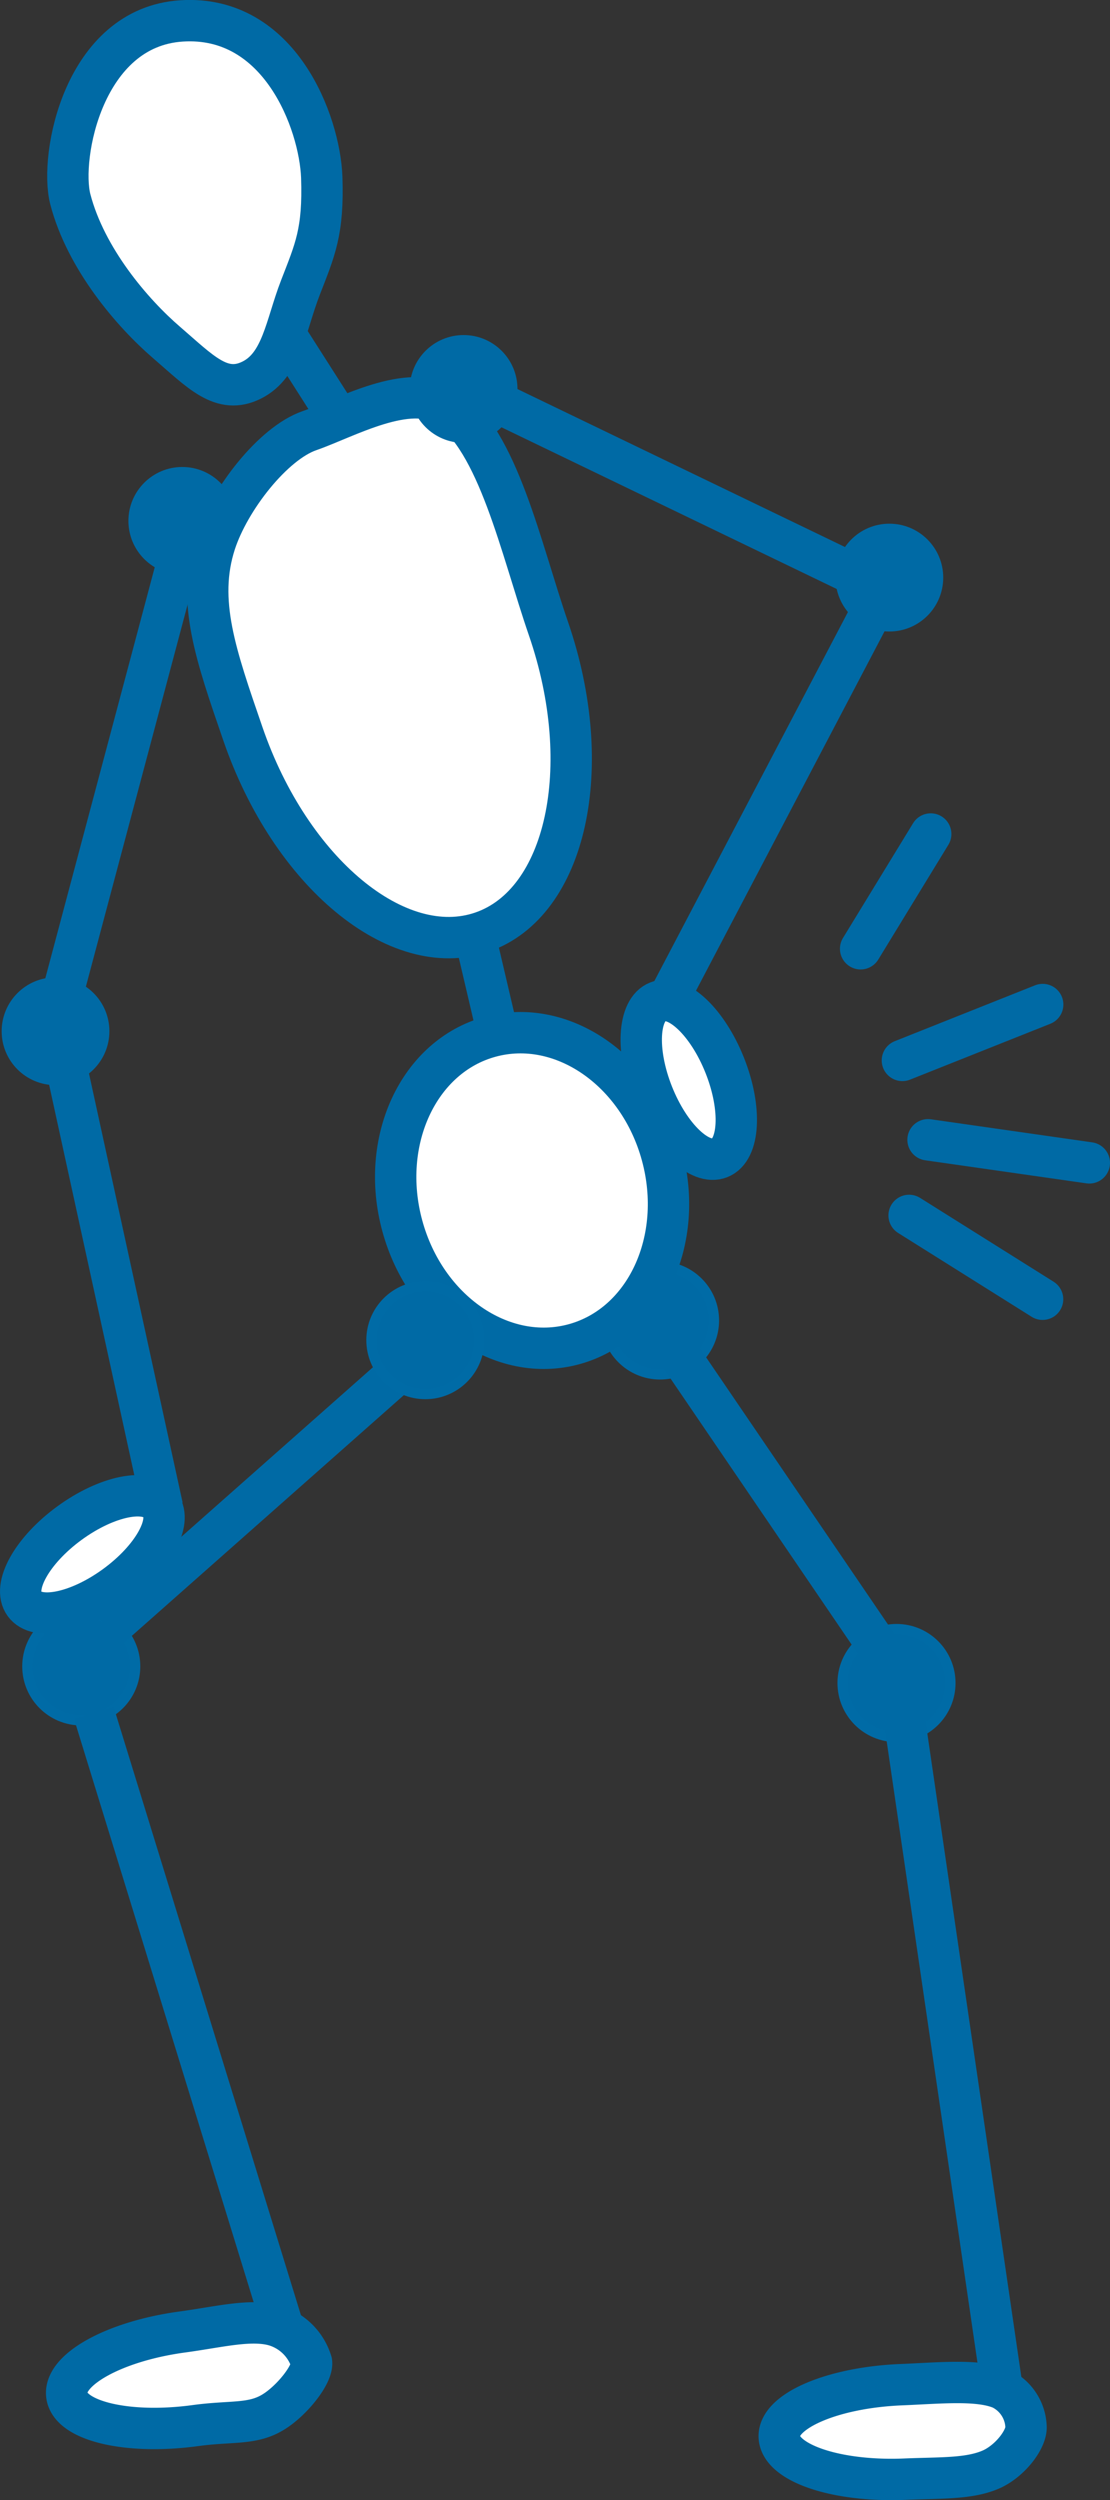
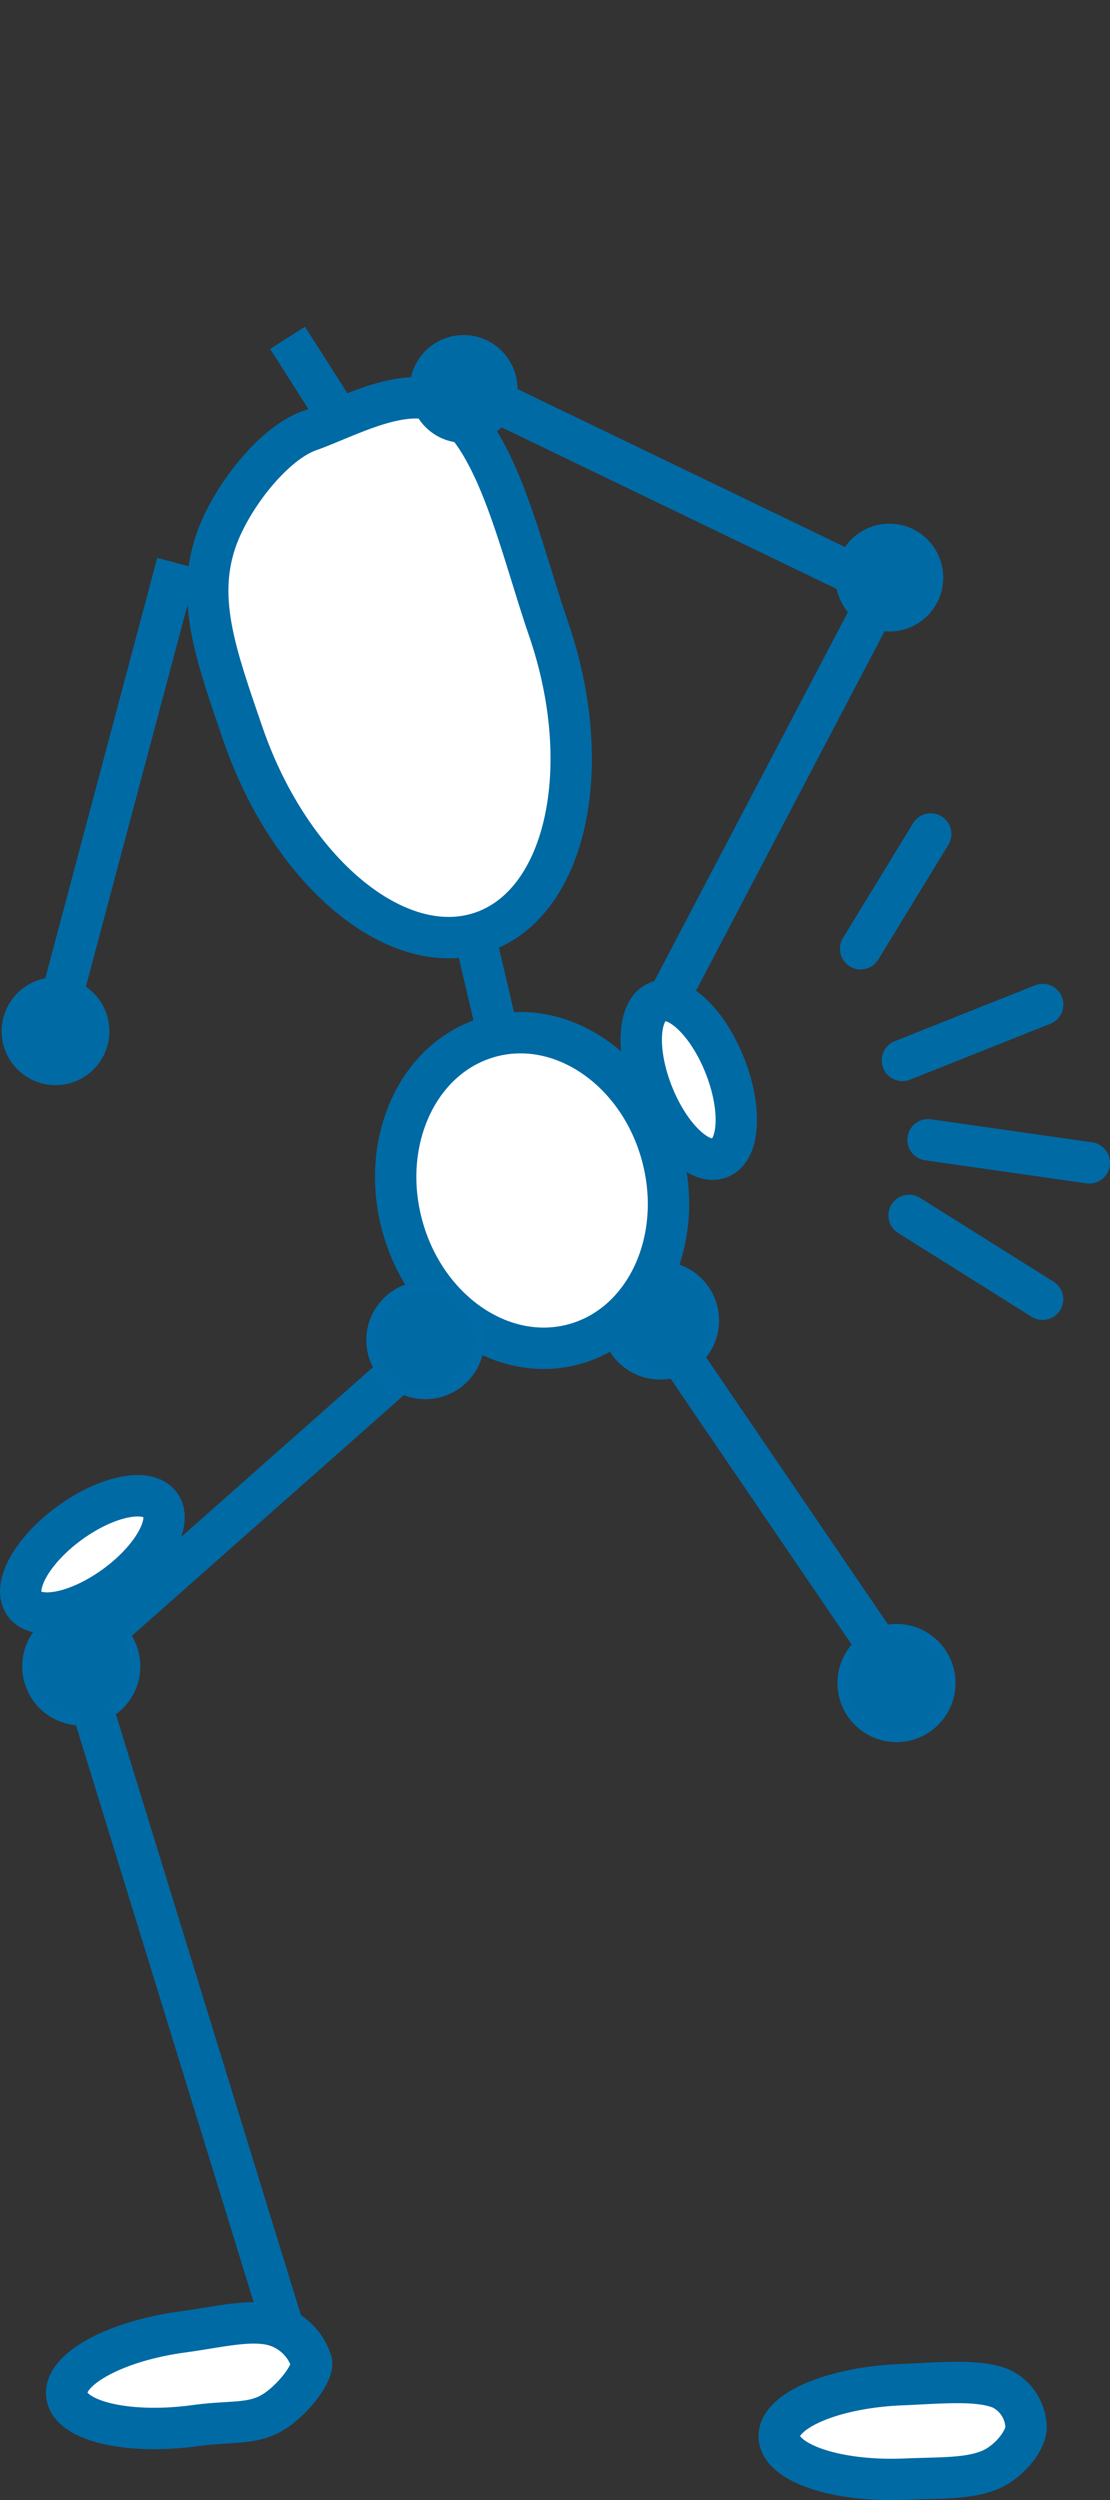
<svg xmlns="http://www.w3.org/2000/svg" id="Schmerztherapie" viewBox="0 0 107.36 241.62">
  <rect x="0" y="0" width="107.36" height="241.62" fill="#333333" stroke="none" />
  <defs>
    <style>.cls-1,.cls-3{fill:#006aa5;}.cls-1{stroke:#006ba6;}.cls-1,.cls-2,.cls-4{stroke-miterlimit:10;}.cls-2{fill:#fff;}.cls-2,.cls-4,.cls-5{stroke:#006aa5;stroke-width:4px;}.cls-4,.cls-5{fill:none;}.cls-5{stroke-linecap:round;stroke-linejoin:round;}</style>
  </defs>
  <title>icon-schmerztherapie2</title>
  <g id="schmerztherapie-2" data-name="schmerztherapie">
    <circle class="cls-1" cx="63.84" cy="127.61" r="5.21" />
-     <path class="cls-2" d="M378,230.28c-.21-5.3-4.06-15.69-13.55-15.09s-11.83,13.12-10.77,17.23c1.5,5.76,6,11,9.3,13.84s5.33,5.1,8.25,3.64,3.28-5.25,4.7-8.92S378.18,235.58,378,230.28Z" transform="translate(-346.88 -213.17)" />
    <ellipse class="cls-2" cx="398.35" cy="328.2" rx="13.01" ry="15.4" transform="translate(-419.26 -96.65) rotate(-15.27)" />
    <path class="cls-2" d="M399.93,273.93c4.61,13.38,1.73,26.51-6.43,29.32s-18.51-5.76-23.12-19.14c-2.62-7.61-4.5-12.87-2.69-18.46,1.38-4.24,5.6-9.64,9.12-10.86s9.65-4.74,13.27-2.38C395.05,255.66,397.26,266.19,399.93,273.93Z" transform="translate(-346.88 -213.17)" />
    <circle class="cls-3" cx="86.02" cy="55.82" r="5.21" />
    <circle class="cls-3" cx="5.37" cy="99.66" r="5.21" />
    <circle class="cls-1" cx="7.86" cy="161.04" r="5.21" />
    <circle class="cls-1" cx="86.71" cy="162.65" r="5.21" />
-     <circle class="cls-3" cx="17.63" cy="50.34" r="5.21" />
    <circle class="cls-3" cx="44.84" cy="37.59" r="5.21" />
    <ellipse class="cls-2" cx="413.49" cy="317.53" rx="3.75" ry="8.12" transform="translate(-434.9 -38.05) rotate(-21.67)" />
    <ellipse class="cls-2" cx="355.81" cy="363.39" rx="8.13" ry="3.75" transform="translate(-492.65 66.16) rotate(-36.09)" />
    <path class="cls-2" d="M364.56,438.53c3.58-.49,6.6-1.28,8.9-.62a5.31,5.31,0,0,1,3.55,3.54c.16,1.17-1.95,3.79-3.76,4.86-2,1.2-4,.8-7.46,1.27-6.54.89-12.12-.42-12.45-2.92S358,439.41,364.56,438.53Z" transform="translate(-346.88 -213.17)" />
    <path class="cls-2" d="M434,443.63c3.74-.15,7.5-.55,9.73.39a4.28,4.28,0,0,1,2.39,3.68c.05,1.16-1.43,3.18-3.25,4.06-2.15,1-4.93.85-8.49,1-6.59.27-12-1.55-12.13-4.07S427.41,443.91,434,443.63Z" transform="translate(-346.88 -213.17)" />
    <line class="cls-4" x1="64.02" y1="97.72" x2="86.02" y2="55.82" />
-     <line class="cls-4" x1="15.71" y1="145.64" x2="6.3" y2="102.55" />
    <line class="cls-4" x1="10.5" y1="157.41" x2="41.23" y2="130.24" />
    <line class="cls-4" x1="85.57" y1="160.08" x2="64.92" y2="129.77" />
    <line class="cls-4" x1="48.17" y1="99.98" x2="45.88" y2="90.21" />
    <line class="cls-4" x1="27.5" y1="225.32" x2="9.08" y2="165.55" />
-     <line class="cls-4" x1="96.89" y1="230.57" x2="87.14" y2="163.89" />
    <line class="cls-4" x1="83.23" y1="55.81" x2="48.93" y2="39.28" />
    <line class="cls-4" x1="17.14" y1="54.43" x2="5.92" y2="96.54" />
    <line class="cls-4" x1="33" y1="40.78" x2="27.81" y2="32.65" />
    <circle class="cls-1" cx="41.14" cy="129.51" r="5.21" />
    <line class="cls-5" x1="83.24" y1="91.69" x2="90.02" y2="80.6" />
    <line class="cls-5" x1="87.28" y1="102.48" x2="100.85" y2="97.08" />
    <line class="cls-5" x1="105.36" y1="112.38" x2="89.76" y2="110.15" />
    <line class="cls-5" x1="100.84" y1="125.56" x2="87.93" y2="117.46" />
  </g>
</svg>